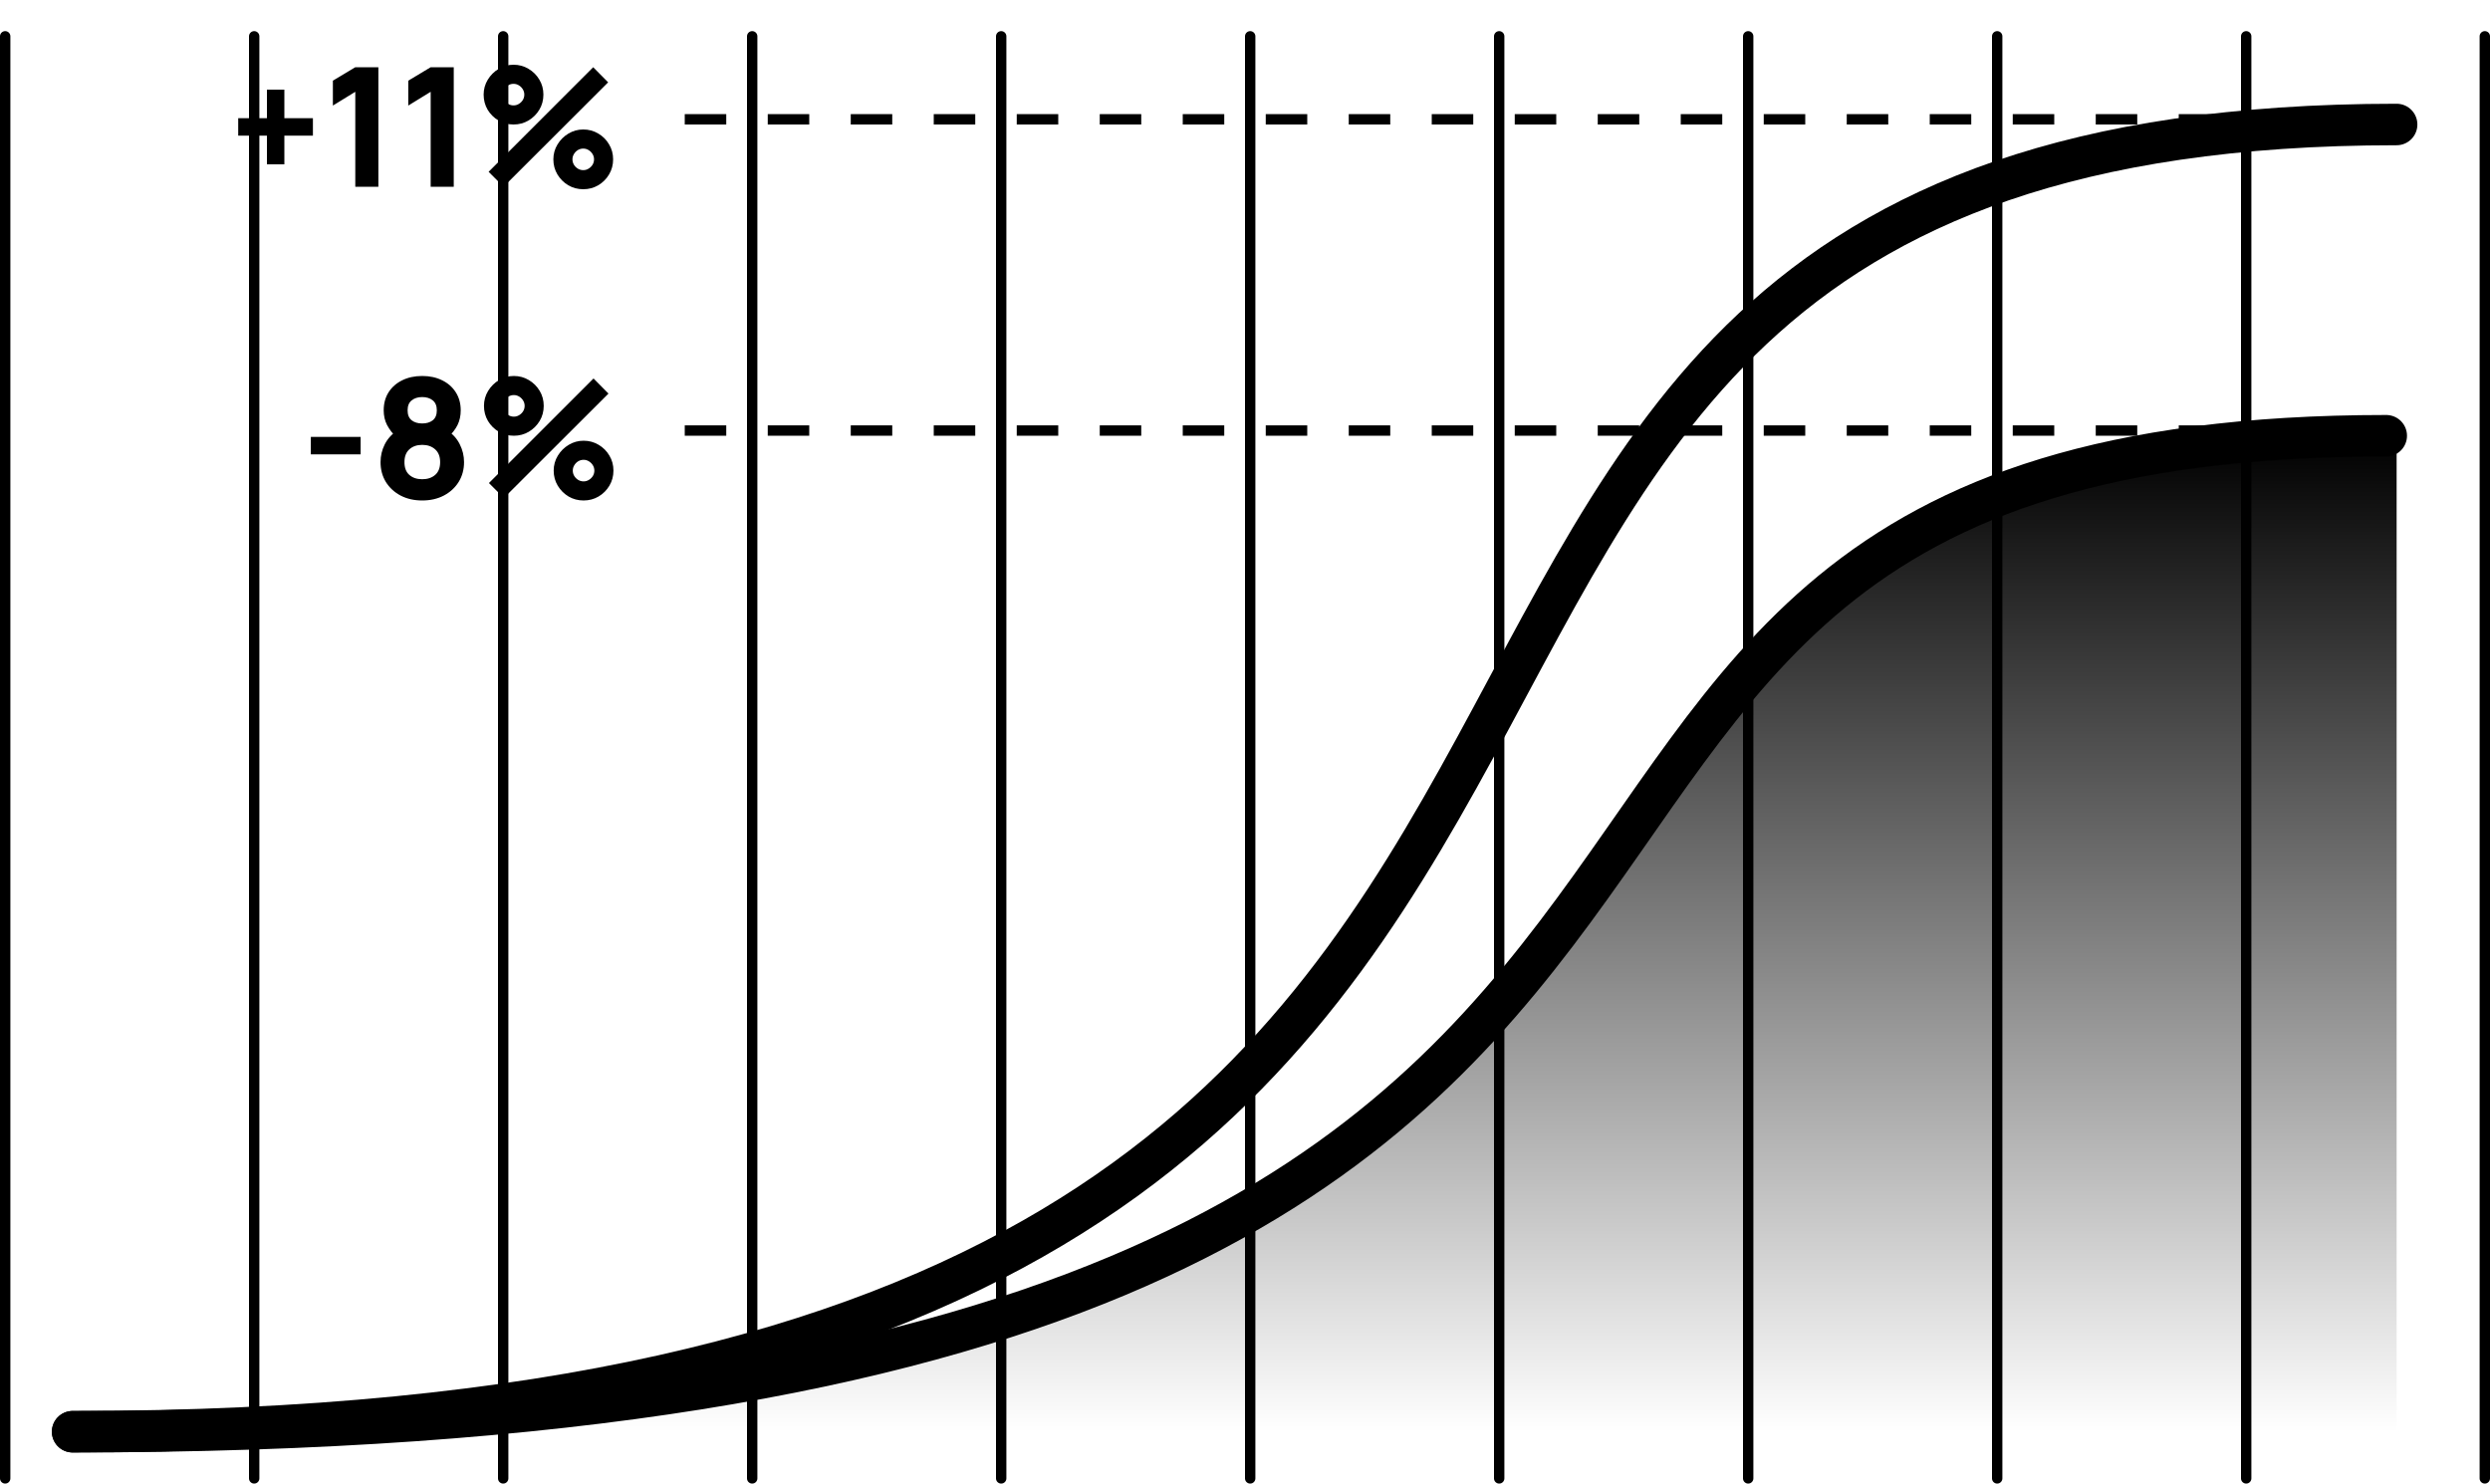
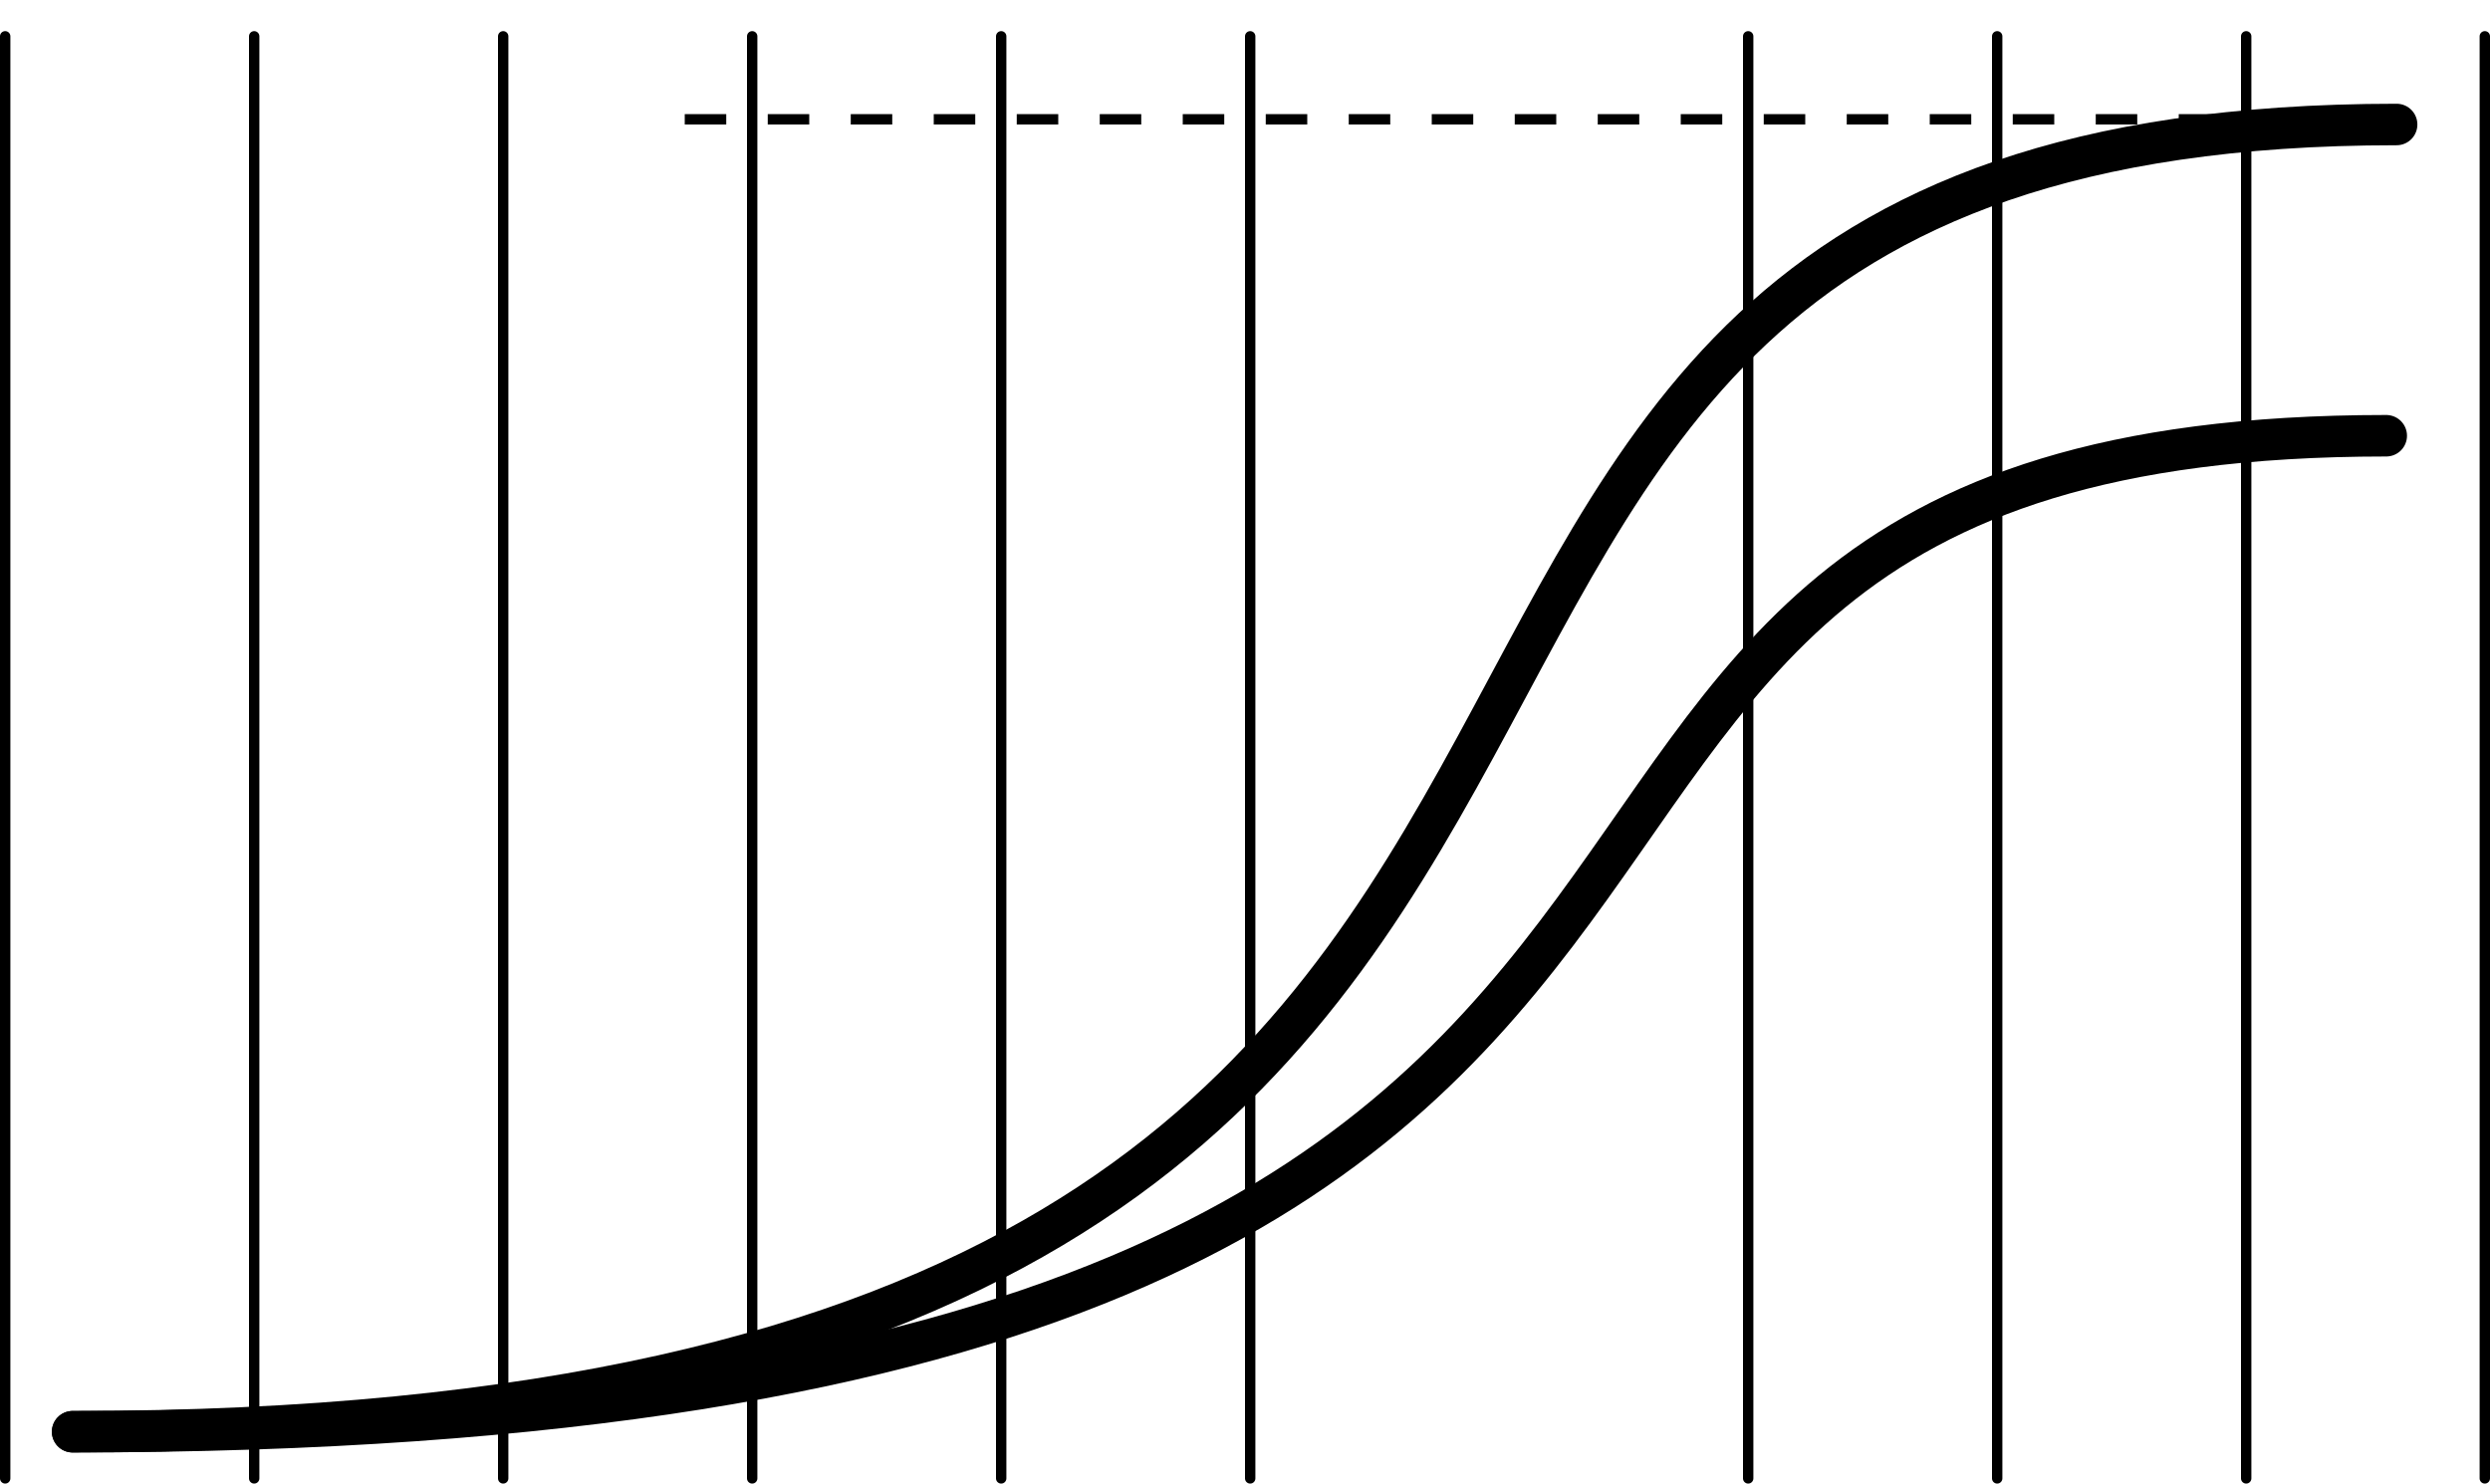
<svg xmlns="http://www.w3.org/2000/svg" width="240" height="143" viewBox="0 0 240 143" fill="none">
  <line x1="24.5" y1="3.5" x2="24.5" y2="142.5" stroke="#1E1E1E" style="stroke:#1E1E1E;stroke:color(display-p3 0.118 0.118 0.118);stroke-opacity:1;" stroke-linecap="round" />
  <line x1="0.5" y1="3.5" x2="0.5" y2="142.5" stroke="#1E1E1E" style="stroke:#1E1E1E;stroke:color(display-p3 0.118 0.118 0.118);stroke-opacity:1;" stroke-linecap="round" />
  <line x1="48.5" y1="3.5" x2="48.5" y2="142.5" stroke="#1E1E1E" style="stroke:#1E1E1E;stroke:color(display-p3 0.118 0.118 0.118);stroke-opacity:1;" stroke-linecap="round" />
  <line x1="72.5" y1="3.5" x2="72.5" y2="142.5" stroke="#1E1E1E" style="stroke:#1E1E1E;stroke:color(display-p3 0.118 0.118 0.118);stroke-opacity:1;" stroke-linecap="round" />
  <line x1="96.5" y1="3.5" x2="96.5" y2="142.5" stroke="#1E1E1E" style="stroke:#1E1E1E;stroke:color(display-p3 0.118 0.118 0.118);stroke-opacity:1;" stroke-linecap="round" />
  <line x1="120.5" y1="3.5" x2="120.5" y2="142.5" stroke="#1E1E1E" style="stroke:#1E1E1E;stroke:color(display-p3 0.118 0.118 0.118);stroke-opacity:1;" stroke-linecap="round" />
-   <line x1="144.5" y1="3.5" x2="144.5" y2="142.5" stroke="#1E1E1E" style="stroke:#1E1E1E;stroke:color(display-p3 0.118 0.118 0.118);stroke-opacity:1;" stroke-linecap="round" />
  <line x1="168.5" y1="3.5" x2="168.5" y2="142.5" stroke="#1E1E1E" style="stroke:#1E1E1E;stroke:color(display-p3 0.118 0.118 0.118);stroke-opacity:1;" stroke-linecap="round" />
  <line x1="192.5" y1="3.5" x2="192.5" y2="142.5" stroke="#1E1E1E" style="stroke:#1E1E1E;stroke:color(display-p3 0.118 0.118 0.118);stroke-opacity:1;" stroke-linecap="round" />
  <line x1="216.5" y1="3.5" x2="216.5" y2="142.5" stroke="#1E1E1E" style="stroke:#1E1E1E;stroke:color(display-p3 0.118 0.118 0.118);stroke-opacity:1;" stroke-linecap="round" />
  <line x1="239.5" y1="3.5" x2="239.5" y2="142.5" stroke="#1E1E1E" style="stroke:#1E1E1E;stroke:color(display-p3 0.118 0.118 0.118);stroke-opacity:1;" stroke-linecap="round" />
-   <path d="M231 42C123 42 200 138 8 138H231V42Z" fill="url(#paint0_linear_180_289)" style="" />
+   <path d="M231 42H231V42Z" fill="url(#paint0_linear_180_289)" style="" />
  <path d="M7 138C199 138 122 42 230 42" stroke="#444444" style="stroke:#444444;stroke:color(display-p3 0.267 0.267 0.267);stroke-opacity:1;" stroke-width="4" stroke-linecap="round" />
-   <line x1="66" y1="41.5" x2="223" y2="41.5" stroke="#444444" style="stroke:#444444;stroke:color(display-p3 0.267 0.267 0.267);stroke-opacity:1;" stroke-dasharray="4 4" />
  <path d="M7 138C189.5 138 106 12 231 12" stroke="url(#paint1_radial_180_289)" style="" stroke-width="4" stroke-linecap="round" />
  <line x1="66" y1="11.5" x2="223" y2="11.5" stroke="#F67E54" style="stroke:#F67E54;stroke:color(display-p3 0.965 0.494 0.329);stroke-opacity:1;" stroke-dasharray="4 4" />
-   <path d="M29.96 43.792V42.112H34.76V43.792H29.96ZM40.695 48.24C39.916 48.24 39.223 48.083 38.615 47.768C38.012 47.448 37.537 47.011 37.191 46.456C36.849 45.896 36.679 45.259 36.679 44.544C36.679 43.936 36.815 43.363 37.087 42.824C37.364 42.285 37.761 41.845 38.279 41.504L38.231 42.176C37.841 41.797 37.535 41.397 37.311 40.976C37.092 40.555 36.983 40.08 36.983 39.552C36.983 38.885 37.14 38.304 37.455 37.808C37.775 37.312 38.212 36.928 38.767 36.656C39.327 36.379 39.969 36.24 40.695 36.24C41.42 36.24 42.06 36.379 42.615 36.656C43.175 36.928 43.612 37.312 43.927 37.808C44.247 38.304 44.407 38.885 44.407 39.552C44.407 40.08 44.303 40.555 44.095 40.976C43.887 41.392 43.569 41.797 43.143 42.192V41.52C43.649 41.84 44.039 42.272 44.311 42.816C44.588 43.36 44.727 43.936 44.727 44.544C44.727 45.259 44.553 45.896 44.207 46.456C43.86 47.011 43.383 47.448 42.775 47.768C42.167 48.083 41.473 48.24 40.695 48.24ZM40.695 46.192C41.207 46.192 41.623 46.053 41.943 45.776C42.263 45.499 42.423 45.088 42.423 44.544C42.423 44.005 42.263 43.595 41.943 43.312C41.623 43.024 41.207 42.88 40.695 42.88C40.183 42.88 39.769 43.024 39.455 43.312C39.14 43.595 38.983 44.005 38.983 44.544C38.983 45.088 39.14 45.499 39.455 45.776C39.769 46.053 40.183 46.192 40.695 46.192ZM40.695 40.816C41.111 40.816 41.449 40.715 41.711 40.512C41.972 40.304 42.103 39.984 42.103 39.552C42.103 39.12 41.972 38.8 41.711 38.592C41.449 38.379 41.111 38.272 40.695 38.272C40.279 38.272 39.94 38.379 39.679 38.592C39.417 38.8 39.287 39.12 39.287 39.552C39.287 39.984 39.417 40.304 39.679 40.512C39.94 40.715 40.279 40.816 40.695 40.816ZM48.568 48L47.127 46.56L57.208 36.48L58.648 37.936L48.568 48ZM56.248 48.24C55.719 48.24 55.237 48.112 54.8 47.856C54.367 47.595 54.021 47.248 53.76 46.816C53.498 46.379 53.367 45.893 53.367 45.36C53.367 44.837 53.501 44.357 53.767 43.92C54.034 43.483 54.386 43.133 54.824 42.872C55.261 42.611 55.736 42.48 56.248 42.48C56.776 42.48 57.258 42.611 57.696 42.872C58.133 43.128 58.48 43.475 58.736 43.912C58.997 44.344 59.127 44.827 59.127 45.36C59.127 45.893 58.997 46.379 58.736 46.816C58.48 47.248 58.133 47.595 57.696 47.856C57.258 48.112 56.776 48.24 56.248 48.24ZM56.248 46.4C56.434 46.4 56.605 46.352 56.76 46.256C56.919 46.16 57.047 46.035 57.144 45.88C57.239 45.72 57.288 45.547 57.288 45.36C57.288 45.173 57.239 45.003 57.144 44.848C57.047 44.688 56.919 44.56 56.76 44.464C56.605 44.368 56.434 44.32 56.248 44.32C56.061 44.32 55.888 44.368 55.727 44.464C55.573 44.56 55.447 44.688 55.352 44.848C55.255 45.003 55.208 45.173 55.208 45.36C55.208 45.547 55.255 45.72 55.352 45.88C55.447 46.035 55.573 46.16 55.727 46.256C55.888 46.352 56.061 46.4 56.248 46.4ZM49.528 42C48.999 42 48.517 41.872 48.08 41.616C47.642 41.355 47.293 41.008 47.032 40.576C46.776 40.139 46.648 39.653 46.648 39.12C46.648 38.597 46.781 38.117 47.047 37.68C47.314 37.243 47.666 36.893 48.103 36.632C48.541 36.371 49.016 36.24 49.528 36.24C50.056 36.24 50.535 36.371 50.968 36.632C51.405 36.888 51.754 37.235 52.016 37.672C52.277 38.104 52.407 38.587 52.407 39.12C52.407 39.653 52.277 40.139 52.016 40.576C51.754 41.008 51.405 41.355 50.968 41.616C50.535 41.872 50.056 42 49.528 42ZM49.528 40.16C49.714 40.16 49.885 40.112 50.039 40.016C50.2 39.92 50.328 39.795 50.423 39.64C50.52 39.48 50.568 39.307 50.568 39.12C50.568 38.933 50.52 38.763 50.423 38.608C50.328 38.448 50.2 38.32 50.039 38.224C49.885 38.128 49.714 38.08 49.528 38.08C49.341 38.08 49.167 38.128 49.008 38.224C48.853 38.32 48.727 38.448 48.632 38.608C48.535 38.763 48.487 38.933 48.487 39.12C48.487 39.307 48.535 39.48 48.632 39.64C48.727 39.795 48.853 39.92 49.008 40.016C49.167 40.112 49.341 40.16 49.528 40.16Z" fill="#808080" style="fill:#808080;fill:color(display-p3 0.503 0.503 0.503);fill-opacity:1;" />
-   <path d="M25.728 15.84V13.072H22.96V11.392H25.728V8.64H27.408V11.392H30.16V13.072H27.408V15.84H25.728ZM34.245 18V8.848L32.085 10.176V7.776L34.245 6.48H36.469V18H34.245ZM41.511 18V8.848L39.351 10.176V7.776L41.511 6.48H43.735V18H41.511ZM48.536 18L47.096 16.56L57.176 6.48L58.616 7.936L48.536 18ZM56.216 18.24C55.688 18.24 55.206 18.112 54.768 17.856C54.336 17.595 53.99 17.248 53.728 16.816C53.467 16.379 53.336 15.893 53.336 15.36C53.336 14.837 53.47 14.357 53.736 13.92C54.003 13.483 54.355 13.133 54.792 12.872C55.23 12.611 55.704 12.48 56.216 12.48C56.744 12.48 57.227 12.611 57.664 12.872C58.102 13.128 58.448 13.475 58.704 13.912C58.966 14.344 59.096 14.827 59.096 15.36C59.096 15.893 58.966 16.379 58.704 16.816C58.448 17.248 58.102 17.595 57.664 17.856C57.227 18.112 56.744 18.24 56.216 18.24ZM56.216 16.4C56.403 16.4 56.574 16.352 56.728 16.256C56.888 16.16 57.016 16.035 57.112 15.88C57.208 15.72 57.256 15.547 57.256 15.36C57.256 15.173 57.208 15.003 57.112 14.848C57.016 14.688 56.888 14.56 56.728 14.464C56.574 14.368 56.403 14.32 56.216 14.32C56.03 14.32 55.856 14.368 55.696 14.464C55.542 14.56 55.416 14.688 55.32 14.848C55.224 15.003 55.176 15.173 55.176 15.36C55.176 15.547 55.224 15.72 55.32 15.88C55.416 16.035 55.542 16.16 55.696 16.256C55.856 16.352 56.03 16.4 56.216 16.4ZM49.496 12C48.968 12 48.486 11.872 48.048 11.616C47.611 11.355 47.262 11.008 47 10.576C46.744 10.139 46.616 9.653 46.616 9.12C46.616 8.597 46.75 8.117 47.016 7.68C47.283 7.243 47.635 6.893 48.072 6.632C48.51 6.371 48.984 6.24 49.496 6.24C50.024 6.24 50.504 6.371 50.936 6.632C51.374 6.888 51.723 7.235 51.984 7.672C52.246 8.104 52.376 8.587 52.376 9.12C52.376 9.653 52.246 10.139 51.984 10.576C51.723 11.008 51.374 11.355 50.936 11.616C50.504 11.872 50.024 12 49.496 12ZM49.496 10.16C49.683 10.16 49.854 10.112 50.008 10.016C50.168 9.92 50.296 9.795 50.392 9.64C50.488 9.48 50.536 9.307 50.536 9.12C50.536 8.933 50.488 8.763 50.392 8.608C50.296 8.448 50.168 8.32 50.008 8.224C49.854 8.128 49.683 8.08 49.496 8.08C49.31 8.08 49.136 8.128 48.976 8.224C48.822 8.32 48.696 8.448 48.6 8.608C48.504 8.763 48.456 8.933 48.456 9.12C48.456 9.307 48.504 9.48 48.6 9.64C48.696 9.795 48.822 9.92 48.976 10.016C49.136 10.112 49.31 10.16 49.496 10.16Z" fill="#F67E54" style="fill:#F67E54;fill:color(display-p3 0.965 0.494 0.329);fill-opacity:1;" />
  <defs>
    <linearGradient id="paint0_linear_180_289" x1="119.5" y1="42" x2="119.5" y2="138" gradientUnits="userSpaceOnUse">
      <stop stop-color="#444444" stop-opacity="0.32" style="stop-color:#444444;stop-color:color(display-p3 0.267 0.267 0.267);stop-opacity:0.32;" />
      <stop offset="1" stop-color="#292929" stop-opacity="0" style="stop-color:none;stop-opacity:0;" />
    </linearGradient>
    <radialGradient id="paint1_radial_180_289" cx="0" cy="0" r="1" gradientUnits="userSpaceOnUse" gradientTransform="translate(120.693 79.816) scale(242.876 323.928)">
      <stop offset="0.451" stop-color="#FE5634" style="stop-color:#FE5634;stop-color:color(display-p3 0.996 0.337 0.204);stop-opacity:1;" />
      <stop offset="1" stop-color="#F38E61" style="stop-color:#F38E61;stop-color:color(display-p3 0.954 0.555 0.379);stop-opacity:1;" />
    </radialGradient>
  </defs>
</svg>